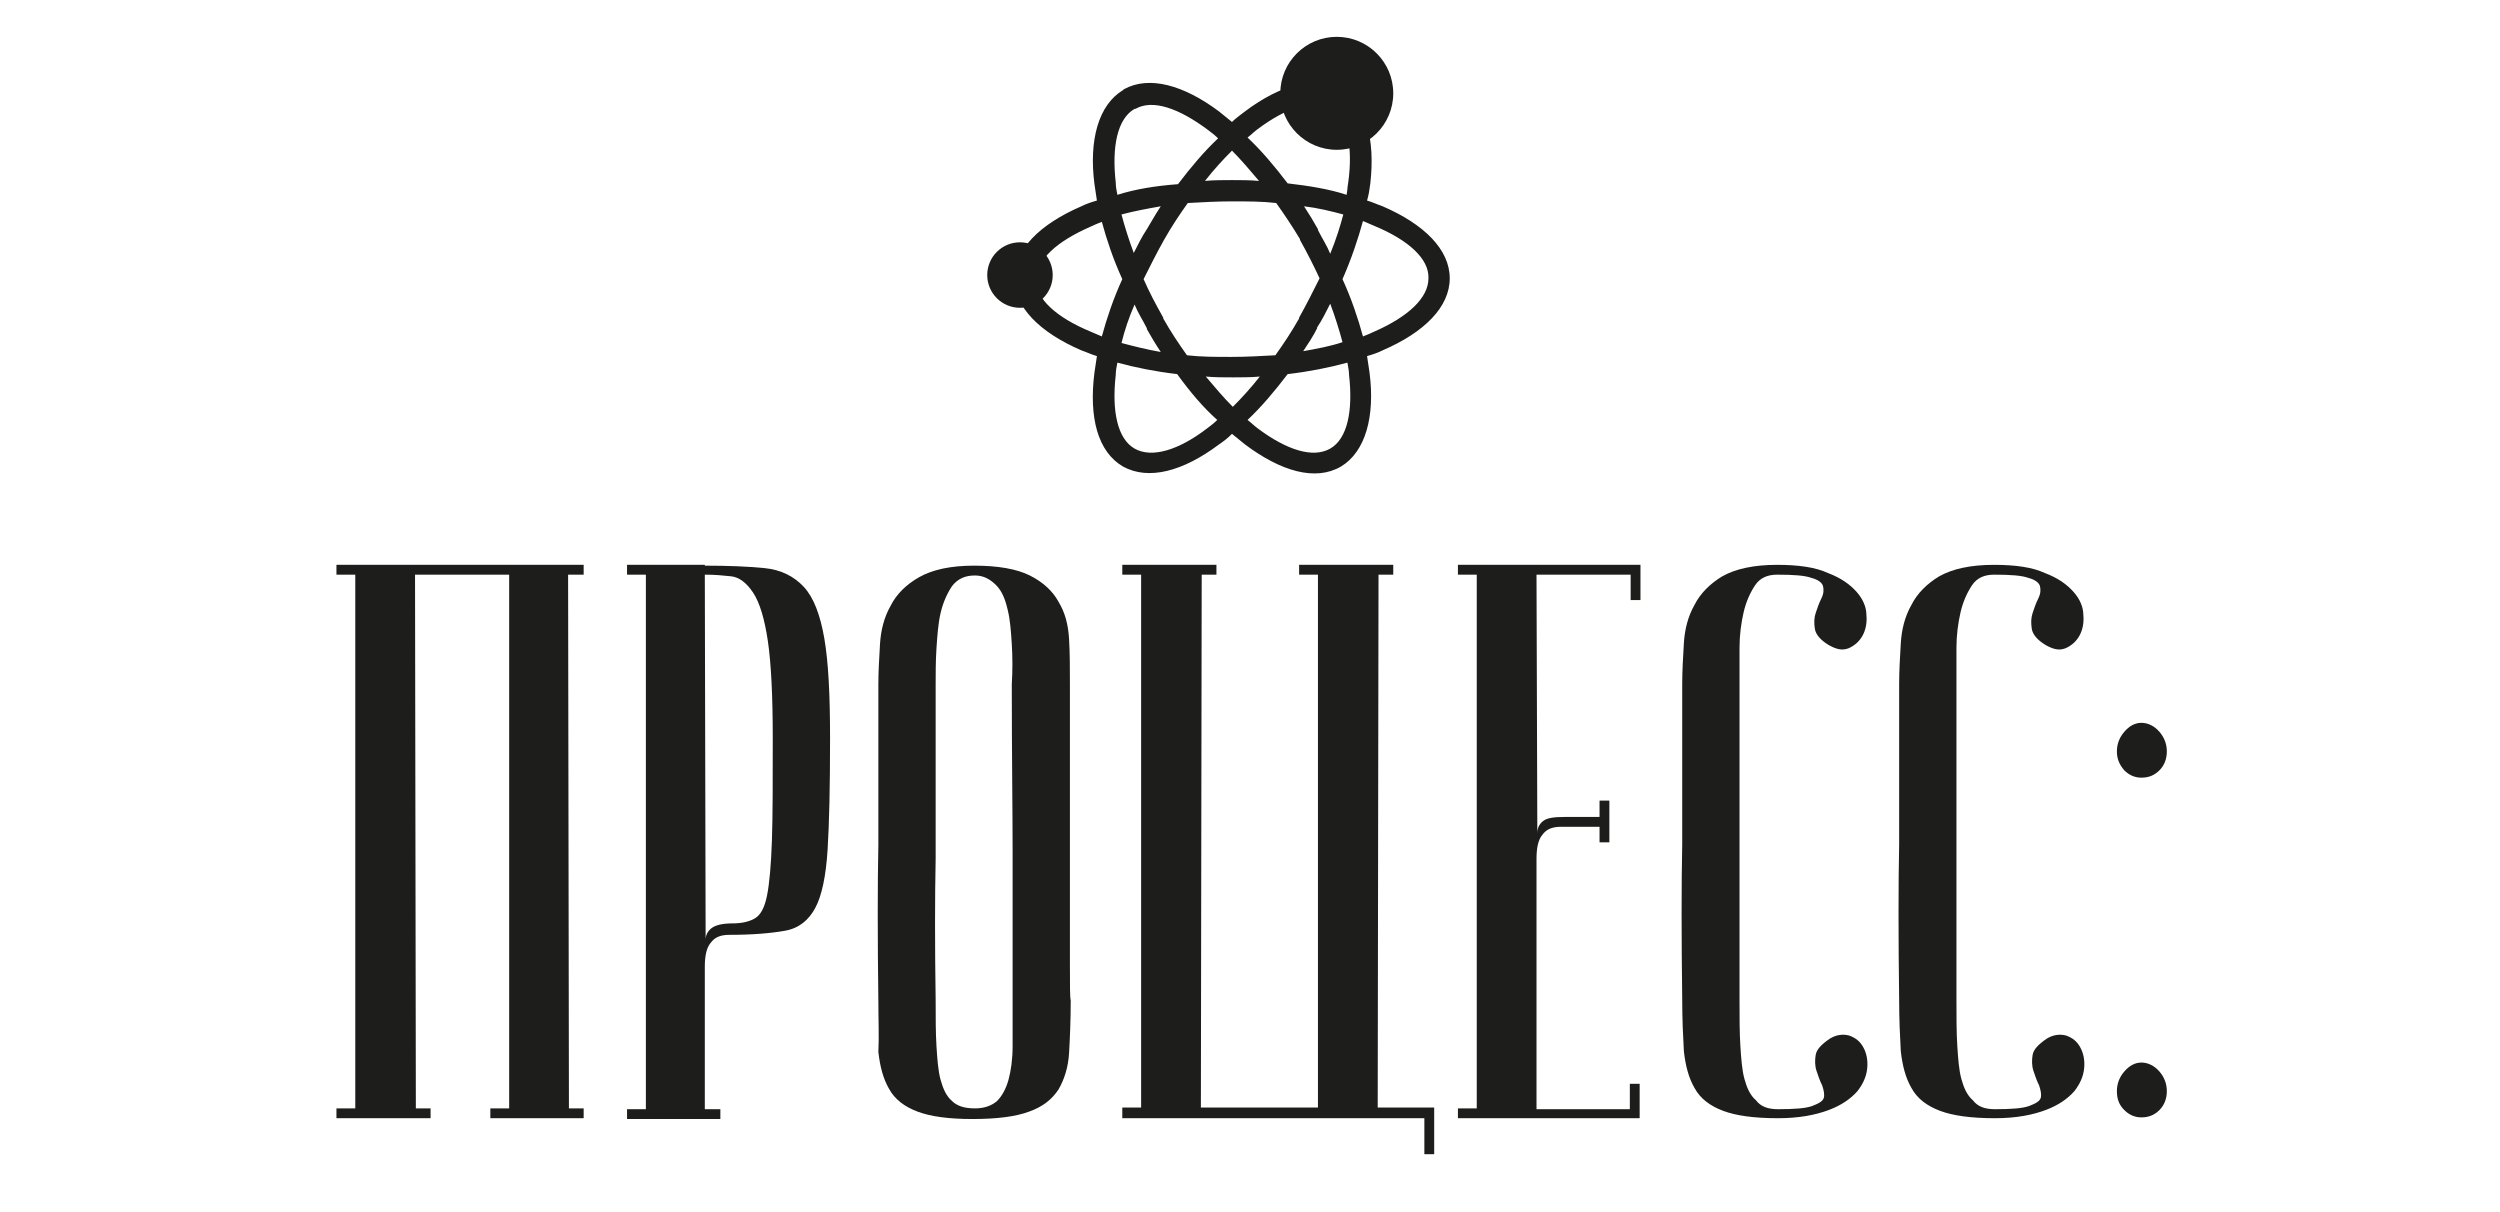
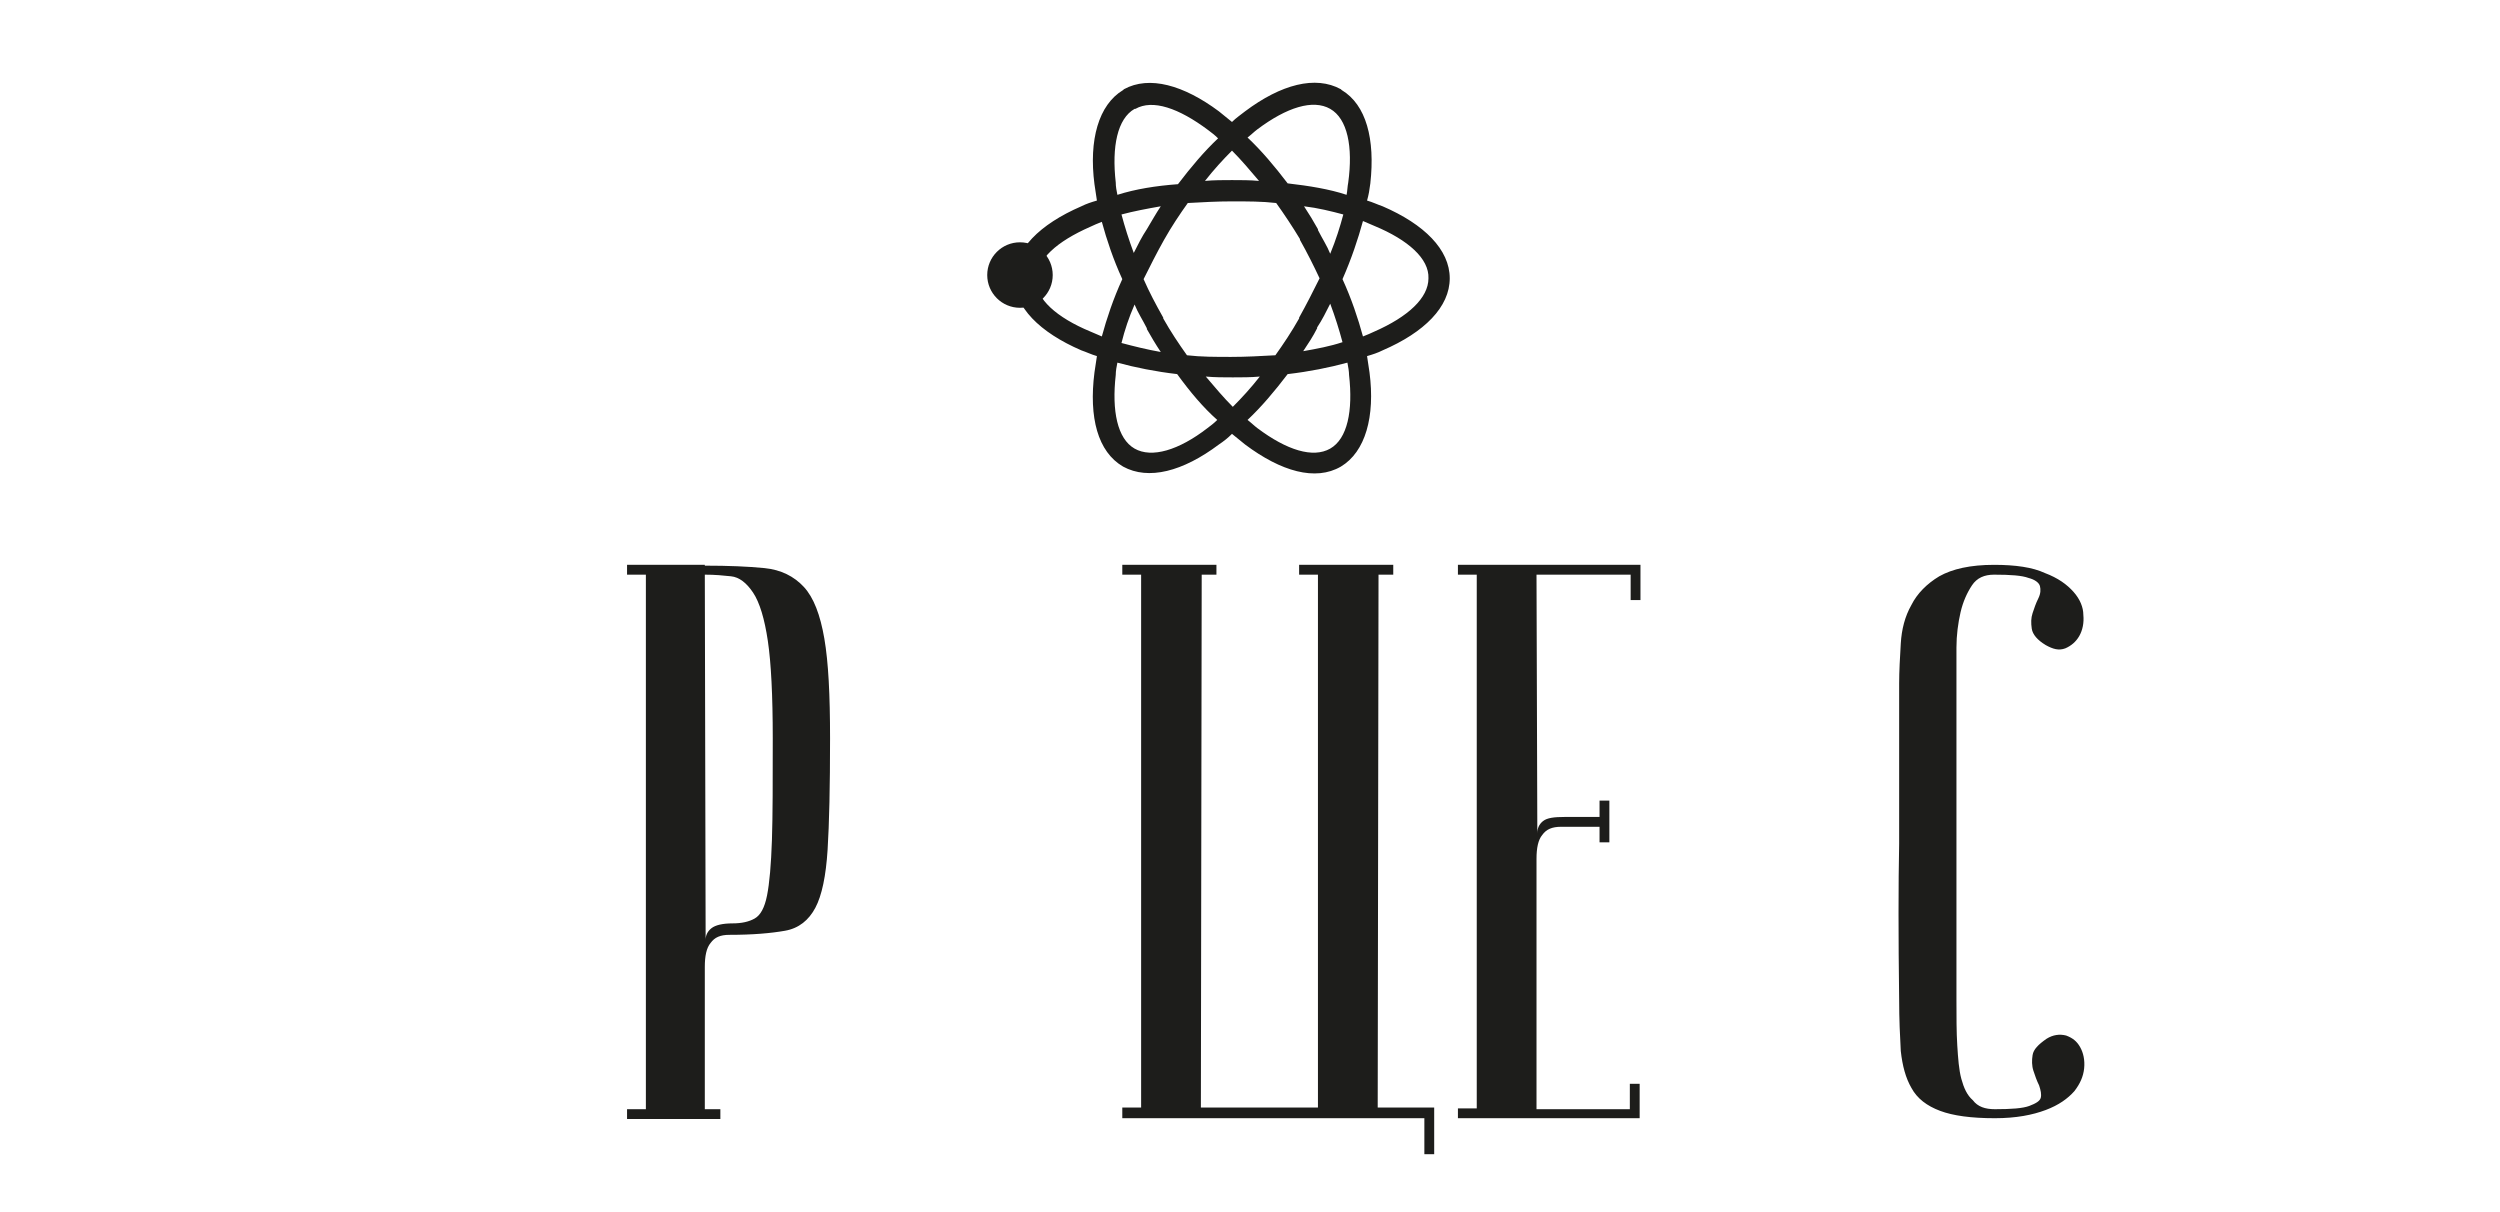
<svg xmlns="http://www.w3.org/2000/svg" id="Слой_1" x="0px" y="0px" viewBox="0 0 305.4 148" style="enable-background:new 0 0 305.4 148;" xml:space="preserve">
  <style type="text/css"> .st0{fill:#1D1D1B;} .st1{fill-rule:evenodd;clip-rule:evenodd;fill:#1D1D1B;} </style>
  <g>
    <g>
-       <path class="st0" d="M50.7,70.2l0.1,65.2h1.8v1.2H41.1v-1.2h2.3V70.2h-2.3v-1.2h30.2v1.2h-1.9l0.1,65.2h1.8v1.2H59.9v-1.2h2.3 V70.2H50.7z" />
      <path class="st0" d="M86.1,69.1c2.9,0,5.3,0.1,7.3,0.3c2,0.2,3.6,1,4.8,2.3c1.2,1.3,2,3.4,2.5,6.3c0.5,2.9,0.7,6.9,0.7,12.2 c0,5.9-0.1,10.4-0.3,13.6c-0.2,3.2-0.7,5.6-1.5,7.1c-0.8,1.5-2,2.5-3.7,2.8c-1.7,0.3-3.9,0.5-6.8,0.5c-1.1,0-1.8,0.3-2.3,1 c-0.5,0.6-0.7,1.6-0.7,2.9v17.4H88v1.2H76.6v-1.2h2.3V70.2h-2.3v-1.2H86.1z M86.1,70.2l0.1,44.6c0-0.5,0.2-1,0.7-1.4 c0.5-0.4,1.4-0.6,2.6-0.6c1.1,0,2-0.2,2.7-0.6c0.7-0.4,1.2-1.3,1.5-2.8c0.3-1.5,0.5-3.8,0.6-6.8c0.1-3,0.1-7.2,0.1-12.4 c0-5.2-0.2-9.2-0.6-11.9c-0.4-2.7-1-4.7-1.8-5.9c-0.8-1.2-1.7-1.9-2.7-2C88.4,70.3,87.3,70.2,86.1,70.2z" />
-       <path class="st0" d="M107.3,122.2c-0.1-7.7-0.1-14.1,0-19c0-5,0-8.9,0-11.8v-7.8c0-1.5,0.1-3.2,0.2-4.9c0.1-1.7,0.5-3.3,1.3-4.7 c0.7-1.4,1.9-2.6,3.5-3.5c1.6-0.9,3.8-1.4,6.7-1.4c2.9,0,5.2,0.4,6.8,1.2c1.6,0.8,2.8,1.9,3.5,3.2c0.8,1.3,1.2,2.8,1.3,4.6 c0.1,1.7,0.1,3.6,0.1,5.5c0,4.9,0,9.2,0,12.9c0,3.7,0,6.9,0,9.7c0,2.7,0,5,0,6.9c0,1.9,0,3.4,0,4.5c0,2.8,0,4.3,0.1,4.6 c0,2.4-0.1,4.6-0.2,6.4c-0.1,1.8-0.6,3.3-1.3,4.5c-0.8,1.2-1.9,2.1-3.6,2.7c-1.6,0.6-3.9,0.9-6.9,0.9c-2.9,0-5.1-0.3-6.7-0.9 c-1.6-0.6-2.8-1.5-3.5-2.8c-0.7-1.2-1.1-2.7-1.3-4.5C107.4,126.7,107.3,124.6,107.3,122.2z M114.3,122.2c0,2.1,0,4,0.1,5.6 c0.1,1.6,0.2,3,0.5,4.1c0.3,1.1,0.7,2,1.4,2.6c0.6,0.6,1.5,0.9,2.8,0.9c1.1,0,2-0.3,2.7-0.9c0.6-0.6,1.1-1.5,1.4-2.6 c0.3-1.1,0.5-2.5,0.5-4.1c0-1.6,0-3.5,0-5.6v-6.6c0-2.7,0-6.6,0-11.6c0-5-0.1-11.9-0.1-20.4c0.1-1.7,0.1-3.3,0-4.9 c-0.1-1.6-0.2-3-0.5-4.2c-0.3-1.3-0.7-2.3-1.4-3s-1.5-1.2-2.6-1.2c-1.2,0-2.1,0.4-2.8,1.3c-0.6,0.9-1.1,2-1.4,3.3 c-0.3,1.3-0.4,2.8-0.5,4.3c-0.1,1.6-0.1,3-0.1,4.4v9.3c0,3.2,0,7.2,0,12C114.2,109.7,114.2,115.5,114.3,122.2z" />
      <path class="st0" d="M137.1,136.6v-1.3h2.3V70.2h-2.3v-1.2h11.5v1.2h-1.8l-0.1,65.1H161V70.2h-2.3v-1.2h11.5v1.2h-1.8l-0.1,65.1 h6.9v5.7H174v-4.4H137.1z" />
      <path class="st0" d="M200.4,69.1v4.2h-1.2v-3.1h-11.5l0.1,31.6c0-0.6,0.2-1.1,0.7-1.5c0.5-0.4,1.4-0.5,2.6-0.5h4.3v-2h1.2v5.1 h-1.2V101h-4.7c-1.1,0-1.8,0.3-2.3,1c-0.5,0.6-0.7,1.6-0.7,2.9v30.6h11.4v-3.1h1.2v4.2h-22.2v-1.2h2.3V70.2h-2.3v-1.2H200.4z" />
-       <path class="st0" d="M217.2,135.5c2,0,3.4-0.1,4.2-0.4c0.8-0.3,1.3-0.6,1.4-1c0.1-0.4,0-0.9-0.2-1.5c-0.3-0.6-0.5-1.2-0.7-1.8 c-0.2-0.6-0.2-1.3-0.1-1.9c0.1-0.7,0.7-1.3,1.7-2c0.8-0.5,1.6-0.6,2.4-0.4c0.8,0.3,1.3,0.7,1.7,1.4c0.4,0.7,0.6,1.6,0.5,2.6 c-0.1,1-0.5,1.9-1.2,2.8c-0.8,0.9-1.9,1.7-3.5,2.3c-1.6,0.6-3.6,1-6.2,1c-2.9,0-5.1-0.3-6.7-0.9c-1.6-0.6-2.8-1.5-3.5-2.8 c-0.7-1.2-1.1-2.7-1.3-4.5c-0.1-1.8-0.2-3.9-0.2-6.3c-0.1-7.7-0.1-14.1,0-19c0-5,0-8.9,0-11.8v-7.8c0-1.5,0.1-3.2,0.2-4.9 c0.1-1.7,0.5-3.3,1.3-4.7c0.7-1.4,1.9-2.6,3.4-3.5c1.6-0.9,3.8-1.4,6.7-1.4c2.6,0,4.7,0.3,6.2,1c1.6,0.6,2.7,1.4,3.5,2.3 c0.8,0.9,1.2,1.9,1.2,2.8c0.1,1-0.1,1.9-0.5,2.6c-0.4,0.7-1,1.2-1.7,1.5c-0.8,0.3-1.5,0.1-2.4-0.4c-1-0.6-1.6-1.3-1.7-2 c-0.1-0.7-0.1-1.3,0.1-1.9c0.2-0.6,0.4-1.2,0.7-1.8c0.3-0.6,0.3-1.1,0.2-1.5c-0.1-0.4-0.6-0.8-1.4-1c-0.8-0.3-2.2-0.4-4.2-0.4 c-1.2,0-2.1,0.4-2.7,1.3c-0.6,0.9-1.1,2-1.4,3.3c-0.3,1.3-0.5,2.8-0.5,4.3c0,1.6,0,3,0,4.4v9.3c0,3.2,0,7.2,0,12 c0,4.9,0,10.6,0,17.3c0,2.1,0,4,0.1,5.6c0.1,1.6,0.2,3,0.5,4.1c0.3,1.1,0.7,2,1.4,2.6C215.1,135.2,216,135.5,217.2,135.5z" />
      <path class="st0" d="M243.7,135.5c2,0,3.4-0.1,4.2-0.4c0.8-0.3,1.3-0.6,1.4-1c0.1-0.4,0-0.9-0.2-1.5c-0.3-0.6-0.5-1.2-0.7-1.8 c-0.2-0.6-0.2-1.3-0.1-1.9c0.1-0.7,0.7-1.3,1.7-2c0.8-0.5,1.6-0.6,2.4-0.4c0.8,0.3,1.3,0.7,1.7,1.4c0.4,0.7,0.6,1.6,0.5,2.6 c-0.1,1-0.5,1.9-1.2,2.8c-0.8,0.9-1.9,1.7-3.5,2.3c-1.6,0.6-3.6,1-6.2,1c-2.9,0-5.1-0.3-6.7-0.9c-1.6-0.6-2.8-1.5-3.5-2.8 c-0.7-1.2-1.1-2.7-1.3-4.5c-0.1-1.8-0.2-3.9-0.2-6.3c-0.1-7.7-0.1-14.1,0-19c0-5,0-8.9,0-11.8v-7.8c0-1.5,0.1-3.2,0.2-4.9 c0.1-1.7,0.5-3.3,1.3-4.7c0.7-1.4,1.9-2.6,3.4-3.5c1.6-0.9,3.8-1.4,6.7-1.4c2.6,0,4.7,0.3,6.2,1c1.6,0.6,2.7,1.4,3.5,2.3 c0.8,0.9,1.2,1.9,1.2,2.8c0.1,1-0.1,1.9-0.5,2.6c-0.4,0.7-1,1.2-1.7,1.5c-0.8,0.3-1.5,0.1-2.4-0.4c-1-0.6-1.6-1.3-1.7-2 c-0.1-0.7-0.1-1.3,0.1-1.9c0.2-0.6,0.4-1.2,0.7-1.8c0.3-0.6,0.3-1.1,0.2-1.5c-0.1-0.4-0.6-0.8-1.4-1c-0.8-0.3-2.2-0.4-4.2-0.4 c-1.2,0-2.1,0.4-2.7,1.3c-0.6,0.9-1.1,2-1.4,3.3c-0.3,1.3-0.5,2.8-0.5,4.3c0,1.6,0,3,0,4.4v9.3c0,3.2,0,7.2,0,12 c0,4.9,0,10.6,0,17.3c0,2.1,0,4,0.1,5.6c0.1,1.6,0.2,3,0.5,4.1c0.3,1.1,0.7,2,1.4,2.6C241.6,135.2,242.5,135.5,243.7,135.5z" />
-       <path class="st0" d="M258.6,91.8c0-0.9,0.3-1.7,0.9-2.4c0.6-0.7,1.3-1.1,2.1-1.1c0.8,0,1.6,0.4,2.2,1.1c0.6,0.7,0.9,1.5,0.9,2.4 c0,0.9-0.3,1.7-0.9,2.3c-0.6,0.6-1.3,0.9-2.2,0.9c-0.8,0-1.5-0.3-2.1-0.9C258.9,93.4,258.6,92.7,258.6,91.8z M258.6,133.3 c0-0.9,0.3-1.7,0.9-2.4s1.3-1.1,2.1-1.1c0.8,0,1.6,0.4,2.2,1.1c0.6,0.7,0.9,1.5,0.9,2.4c0,0.9-0.3,1.7-0.9,2.3 c-0.6,0.6-1.3,0.9-2.2,0.9c-0.8,0-1.5-0.3-2.1-0.9C258.9,135,258.6,134.3,258.6,133.3z" />
    </g>
  </g>
  <path class="st1" d="M150.5,22c1.1,0,2.2,0,3.3,0.1c-1.1-1.3-2.2-2.6-3.3-3.7c-1.1,1.1-2.2,2.3-3.3,3.7C148.3,22,149.4,22,150.5,22 L150.5,22z M157.3,22.4c-1.6-2.1-3.2-4-4.9-5.6c0.4-0.3,0.8-0.7,1.2-1c3.6-2.7,6.8-3.7,8.9-2.5l0,0c2.1,1.2,2.8,4.6,2.2,9 c-0.1,0.5-0.1,1-0.2,1.5C162.4,23.1,159.9,22.7,157.3,22.4L157.3,22.4z M167,24.5c0.7,0.2,1.3,0.5,1.9,0.7c5.1,2.2,8.2,5.3,8.2,8.8 c0,3.5-3.1,6.6-8.2,8.8c-0.6,0.3-1.2,0.5-1.9,0.7c0.1,0.7,0.2,1.3,0.3,2c0.7,5.4-0.5,9.7-3.5,11.5v0c-3.1,1.8-7.3,0.6-11.7-2.7 c-0.5-0.4-1-0.8-1.6-1.3c-0.5,0.5-1,0.9-1.6,1.3c-4.4,3.3-8.6,4.4-11.7,2.7c-3.1-1.8-4.2-6-3.5-11.5c0.1-0.6,0.2-1.3,0.3-2 c-0.7-0.2-1.3-0.5-1.9-0.7c-5.1-2.2-8.2-5.3-8.2-8.8c0-3.5,3.1-6.6,8.2-8.8c0.6-0.3,1.2-0.5,1.9-0.7c-0.1-0.7-0.2-1.3-0.3-2 c-0.7-5.4,0.5-9.7,3.5-11.5l0.1-0.1c3.1-1.7,7.3-0.5,11.6,2.7c0.5,0.4,1,0.8,1.6,1.3c0.5-0.5,1.1-0.9,1.6-1.3 c4.4-3.3,8.6-4.4,11.7-2.7l0.1,0.1c3,1.8,4.1,6,3.5,11.4C167.3,23.2,167.2,23.8,167,24.5L167,24.5z M167.9,27.6 c-0.5-0.2-0.9-0.4-1.4-0.6c-0.6,2.2-1.4,4.6-2.5,7.1c1.1,2.4,1.9,4.8,2.5,7c0.5-0.2,1-0.4,1.4-0.6c4.1-1.8,6.6-4.1,6.6-6.5 C174.6,31.6,172,29.3,167.9,27.6L167.9,27.6z M164.1,26.2c-1.5-0.4-3.1-0.8-4.8-1c0.6,0.9,1.2,1.9,1.7,2.8l0,0.1 c0.5,1,1.1,1.9,1.5,2.9C163.2,29.3,163.7,27.7,164.1,26.2L164.1,26.2z M155.9,24.8c-1.7-0.2-3.5-0.2-5.4-0.2c-1.8,0-3.6,0.1-5.4,0.2 c-1,1.4-2,2.9-2.9,4.5c-0.9,1.6-1.7,3.2-2.5,4.8c0.7,1.6,1.5,3.1,2.4,4.7l0,0.1c0.9,1.6,1.9,3.1,2.9,4.5c1.7,0.2,3.5,0.2,5.4,0.2 c1.8,0,3.6-0.1,5.4-0.2c1-1.4,2-2.9,2.9-4.5l0-0.1c0.9-1.6,1.7-3.2,2.5-4.8c-0.7-1.5-1.5-3.1-2.4-4.7l0-0.1 C157.9,27.7,156.9,26.2,155.9,24.8L155.9,24.8z M164.6,44.3c-2.2,0.6-4.7,1.1-7.3,1.4c-1.6,2.1-3.2,4-4.9,5.6c0.4,0.3,0.8,0.7,1.2,1 c3.6,2.7,6.8,3.7,8.9,2.5l0,0l0,0c2.1-1.2,2.8-4.6,2.3-9C164.8,45.4,164.7,44.8,164.6,44.3L164.6,44.3z M153.9,46 c-1.1,0.1-2.2,0.1-3.3,0.1s-2.2,0-3.3-0.1c1.1,1.3,2.2,2.6,3.3,3.7C151.7,48.6,152.8,47.4,153.9,46L153.9,46z M159.2,42.9 c1.7-0.3,3.3-0.6,4.8-1.1c-0.4-1.5-0.9-3.1-1.5-4.7c-0.5,1-1,2-1.6,2.9l0,0.1C160.4,41.1,159.8,42,159.2,42.9L159.2,42.9z M143.8,45.7c-2.6-0.3-5.1-0.8-7.3-1.4c-0.1,0.5-0.2,1-0.2,1.5c-0.5,4.4,0.2,7.8,2.3,9c2.1,1.2,5.4,0.2,8.9-2.5 c0.4-0.3,0.8-0.6,1.2-1C147,49.8,145.4,47.9,143.8,45.7L143.8,45.7z M133.2,40.5c0.5,0.2,0.9,0.4,1.4,0.6c0.6-2.2,1.4-4.6,2.5-7 c-1.1-2.4-1.9-4.8-2.5-7c-0.5,0.2-1,0.4-1.4,0.6c-4.1,1.8-6.6,4-6.6,6.5C126.5,36.5,129.1,38.8,133.2,40.5L133.2,40.5z M137,41.9 c1.5,0.4,3.1,0.8,4.8,1.1c-0.6-0.9-1.2-1.9-1.7-2.8l0-0.1c-0.5-1-1.1-1.9-1.5-2.9C137.9,38.8,137.4,40.3,137,41.9L137,41.9z M136.5,23.8c-0.1-0.5-0.2-1-0.2-1.5c-0.5-4.4,0.2-7.8,2.3-9l0.1,0c2.1-1.2,5.3-0.1,8.9,2.6c0.4,0.3,0.8,0.6,1.2,1 c-1.7,1.6-3.3,3.5-4.9,5.6C141.2,22.7,138.7,23.1,136.5,23.8L136.5,23.8z M141.8,25.2c-1.7,0.3-3.3,0.6-4.8,1 c0.4,1.5,0.9,3.1,1.5,4.7c0.5-1,1-2,1.6-2.9C140.7,27,141.2,26.1,141.8,25.2z" />
  <circle class="st1" cx="124.6" cy="33.6" r="4" />
-   <circle class="st1" cx="163.3" cy="11.4" r="6.9" />
</svg>